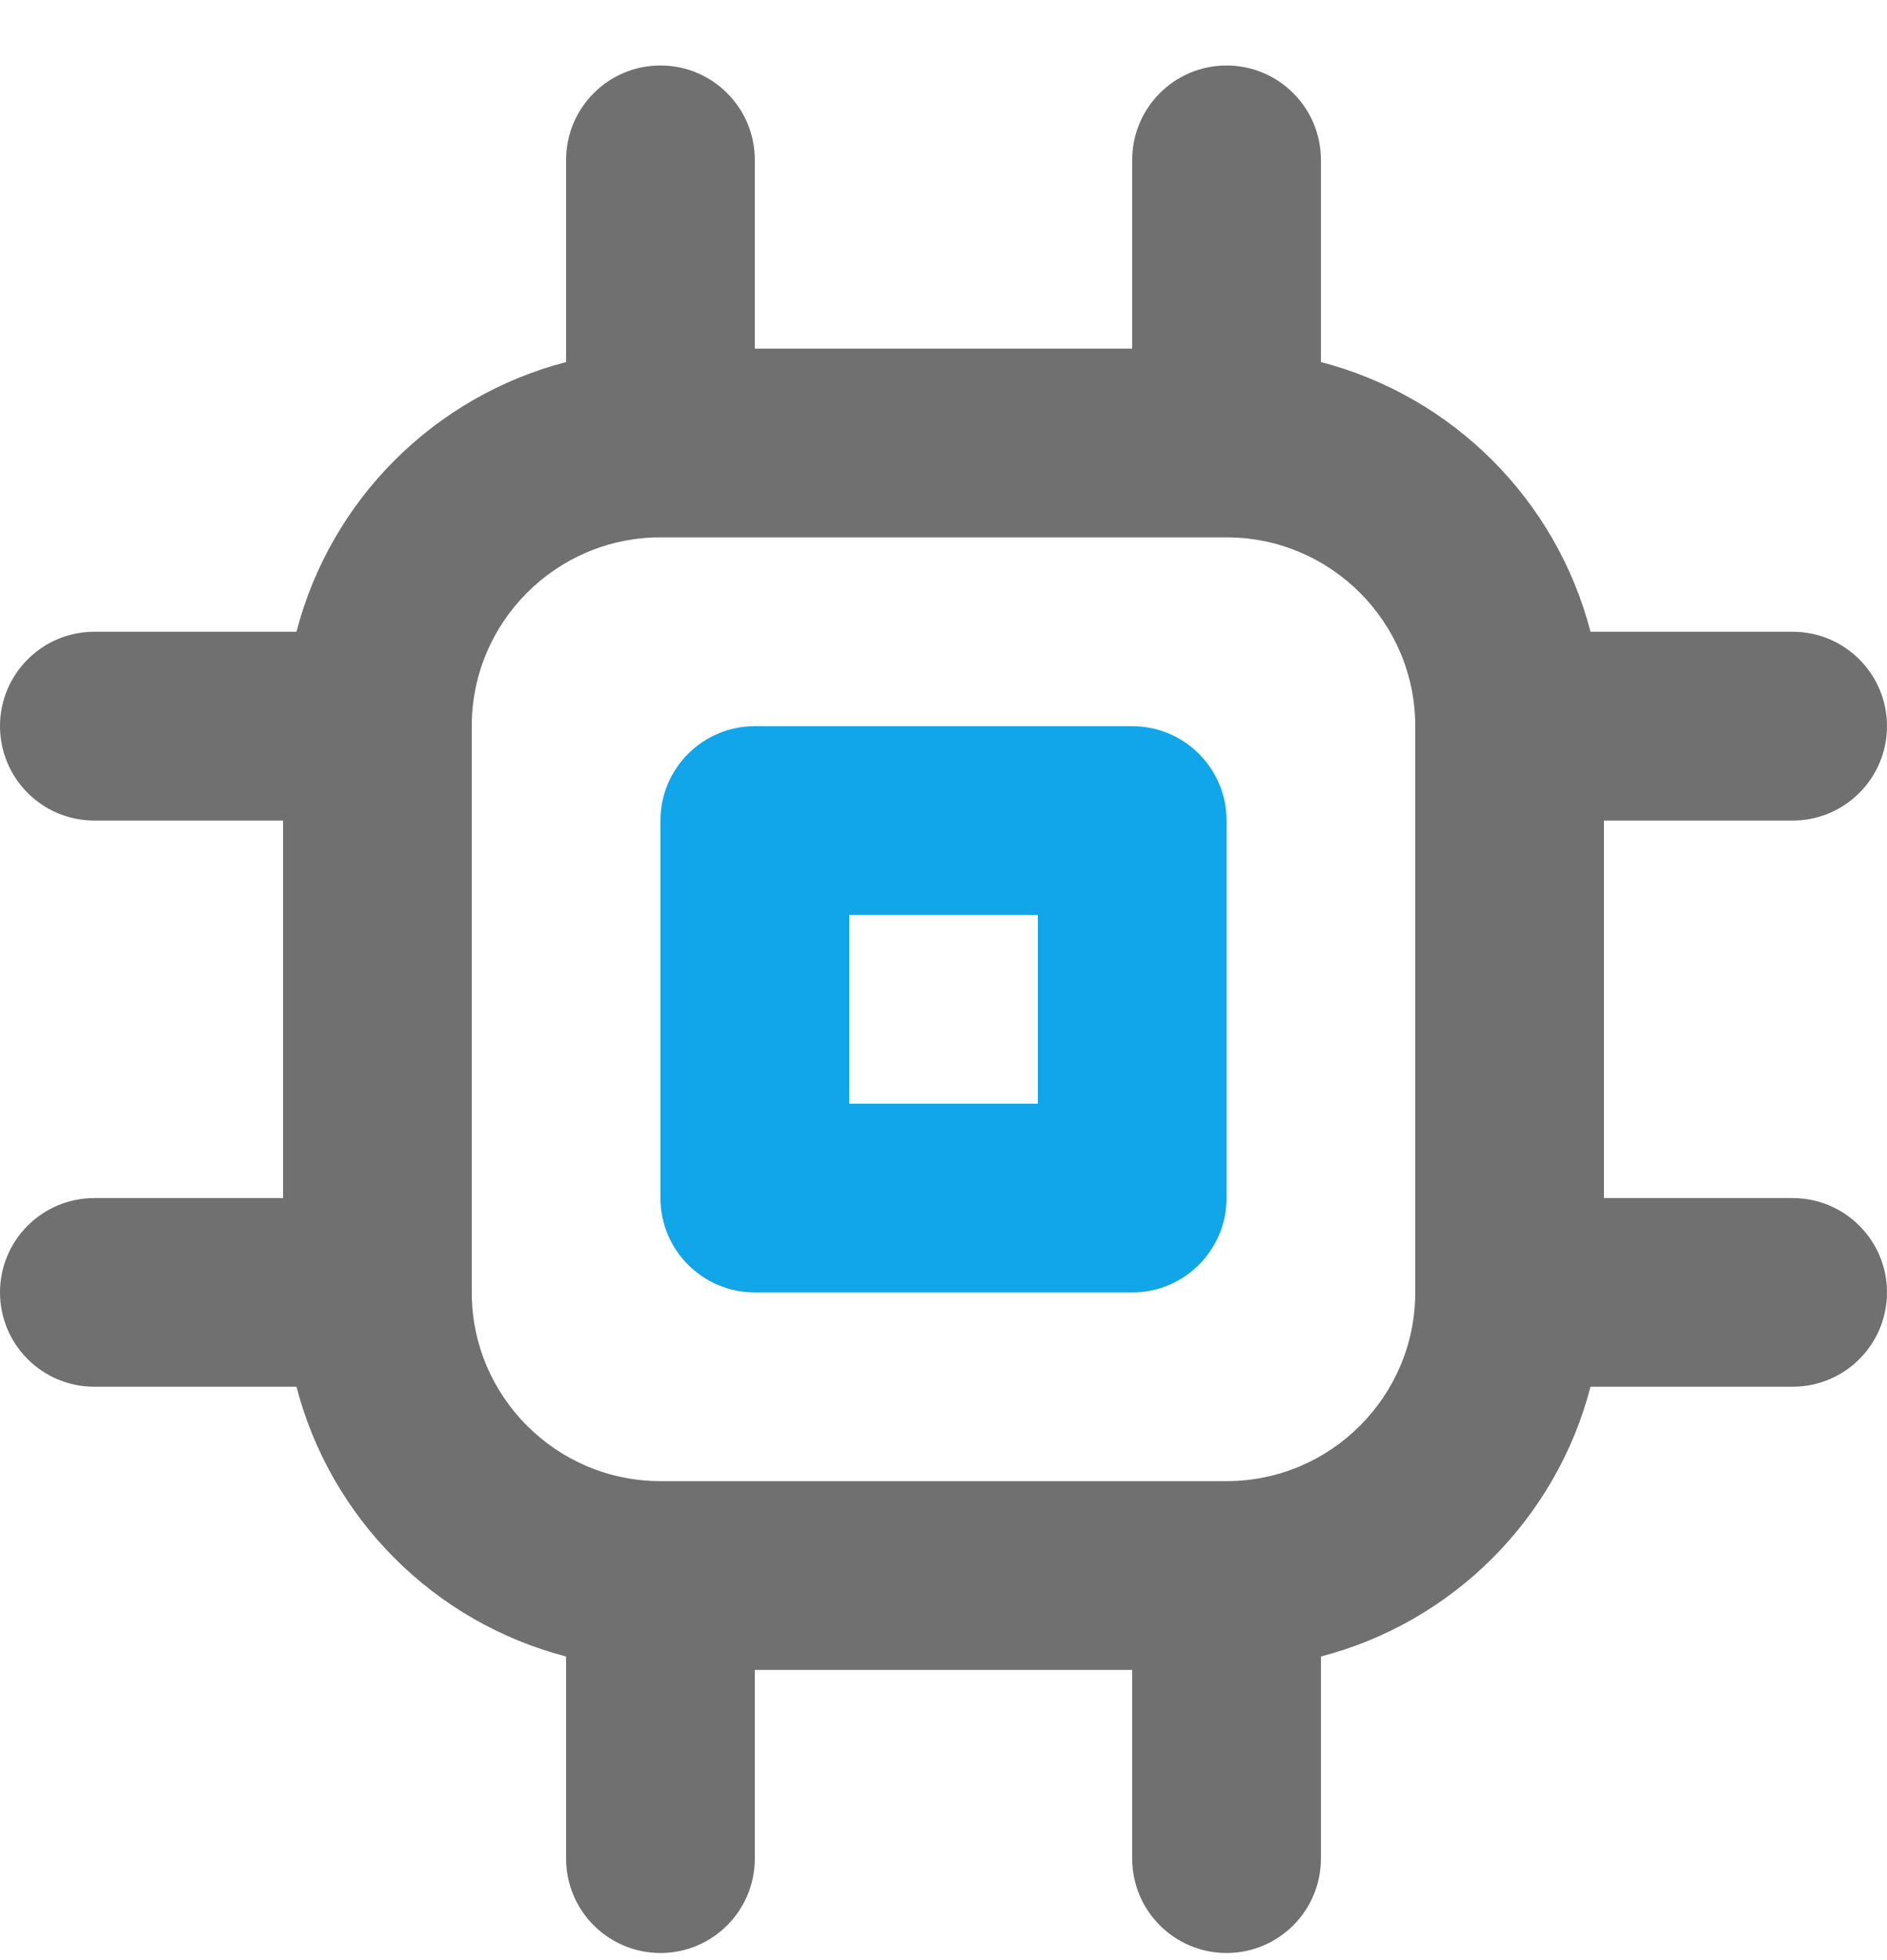
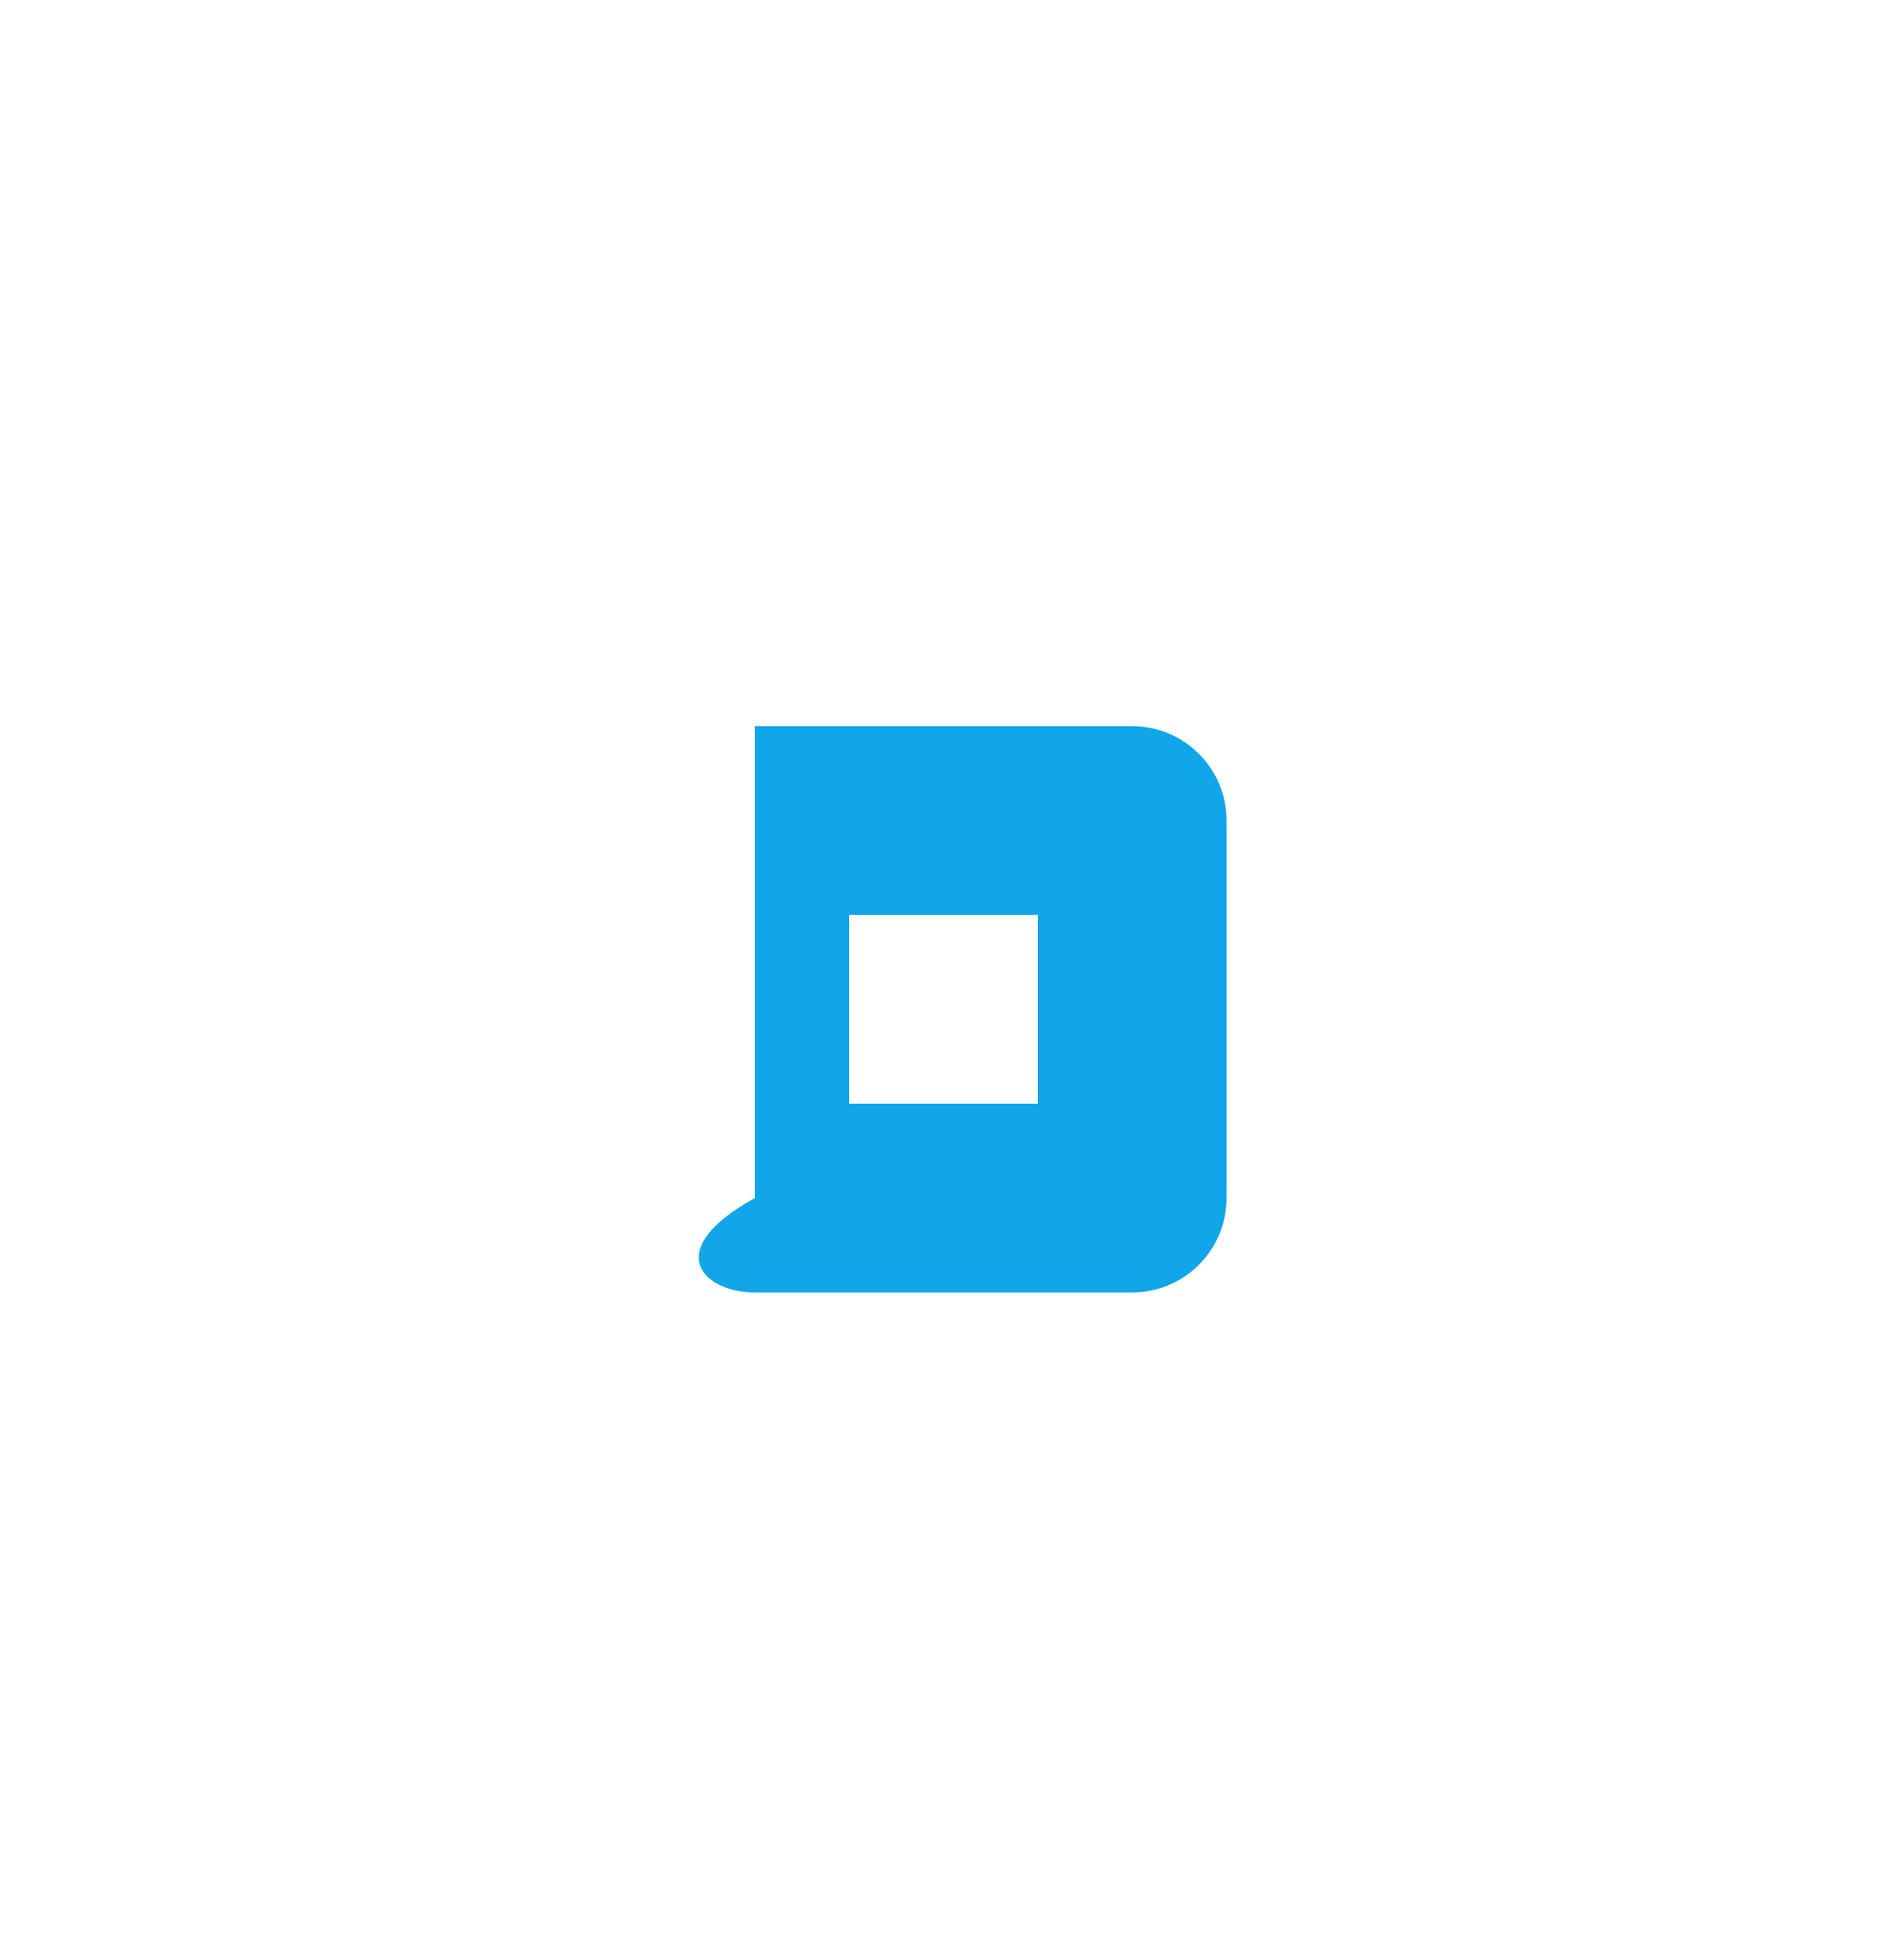
<svg xmlns="http://www.w3.org/2000/svg" width="26" height="27" viewBox="0 0 26 27" fill="none">
-   <path d="M10.4 17.803H15.6C16.318 17.803 16.9 17.22 16.9 16.503V11.303C16.9 10.585 16.318 10.003 15.6 10.003H10.4C9.682 10.003 9.1 10.585 9.1 11.303V16.503C9.1 17.22 9.682 17.803 10.4 17.803ZM11.7 12.603H14.3V15.203H11.7V12.603Z" fill="#10A6E9" />
-   <path d="M1.3 16.503C0.582 16.503 0 17.085 0 17.802C0 18.52 0.582 19.102 1.3 19.102H4.085C4.557 20.921 5.982 22.345 7.8 22.818V25.602C7.8 26.32 8.382 26.902 9.1 26.902C9.818 26.902 10.4 26.32 10.4 25.602V23.003H15.6V25.602C15.6 26.32 16.182 26.902 16.9 26.902C17.618 26.902 18.2 26.32 18.2 25.602V22.818C20.018 22.345 21.443 20.921 21.915 19.102H24.7C25.418 19.102 26 18.52 26 17.802C26 17.085 25.418 16.503 24.7 16.503H22.1V11.303H24.7C25.418 11.303 26 10.72 26 10.002C26 9.285 25.418 8.702 24.7 8.702H21.915C21.443 6.884 20.018 5.46 18.2 4.987V2.202C18.2 1.485 17.618 0.902 16.9 0.902C16.182 0.902 15.6 1.485 15.6 2.202V4.802H10.4V2.202C10.4 1.485 9.818 0.902 9.1 0.902C8.382 0.902 7.8 1.485 7.8 2.202V4.987C5.982 5.46 4.557 6.884 4.085 8.702H1.3C0.582 8.702 0 9.285 0 10.002C0 10.72 0.582 11.303 1.3 11.303H3.9V16.503H1.3ZM9.1 7.402H16.9C18.334 7.402 19.5 8.569 19.5 10.002V17.802C19.5 19.236 18.334 20.402 16.9 20.402H9.1C7.666 20.402 6.5 19.236 6.5 17.802V10.002C6.5 8.569 7.666 7.402 9.1 7.402Z" fill="#707070" />
+   <path d="M10.4 17.803H15.6C16.318 17.803 16.9 17.22 16.9 16.503V11.303C16.9 10.585 16.318 10.003 15.6 10.003H10.4V16.503C9.1 17.22 9.682 17.803 10.4 17.803ZM11.7 12.603H14.3V15.203H11.7V12.603Z" fill="#10A6E9" />
</svg>